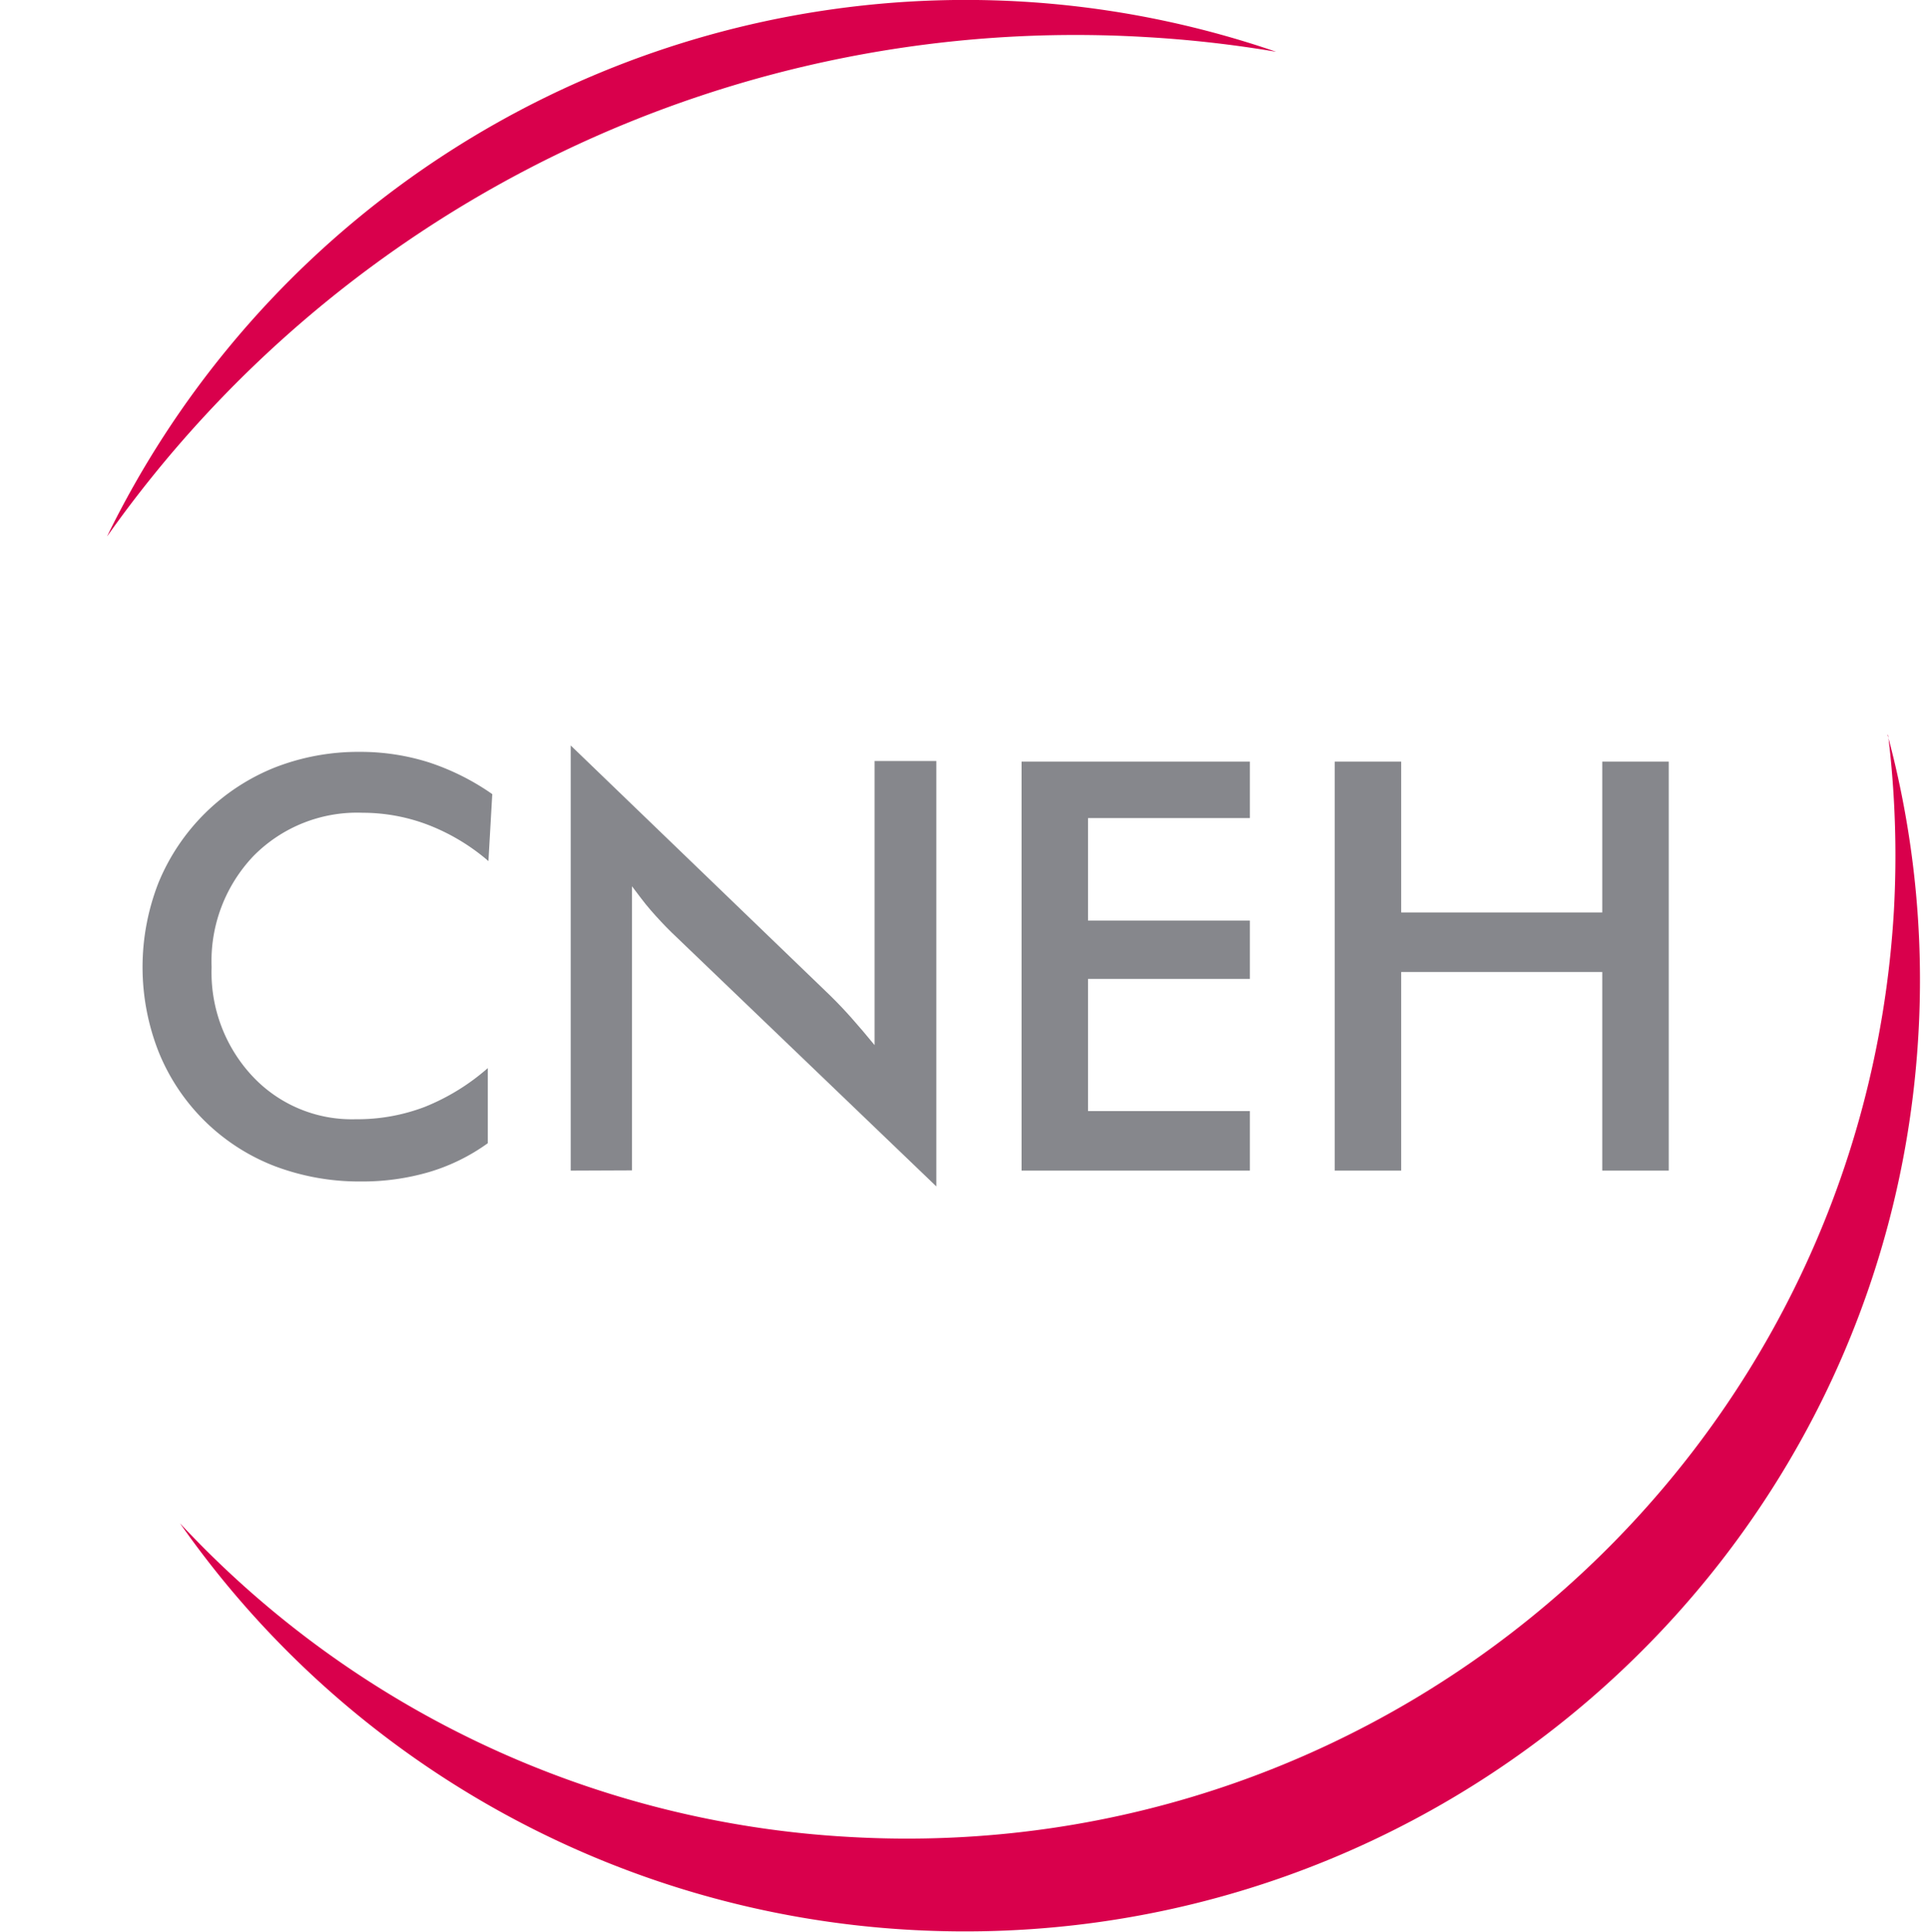
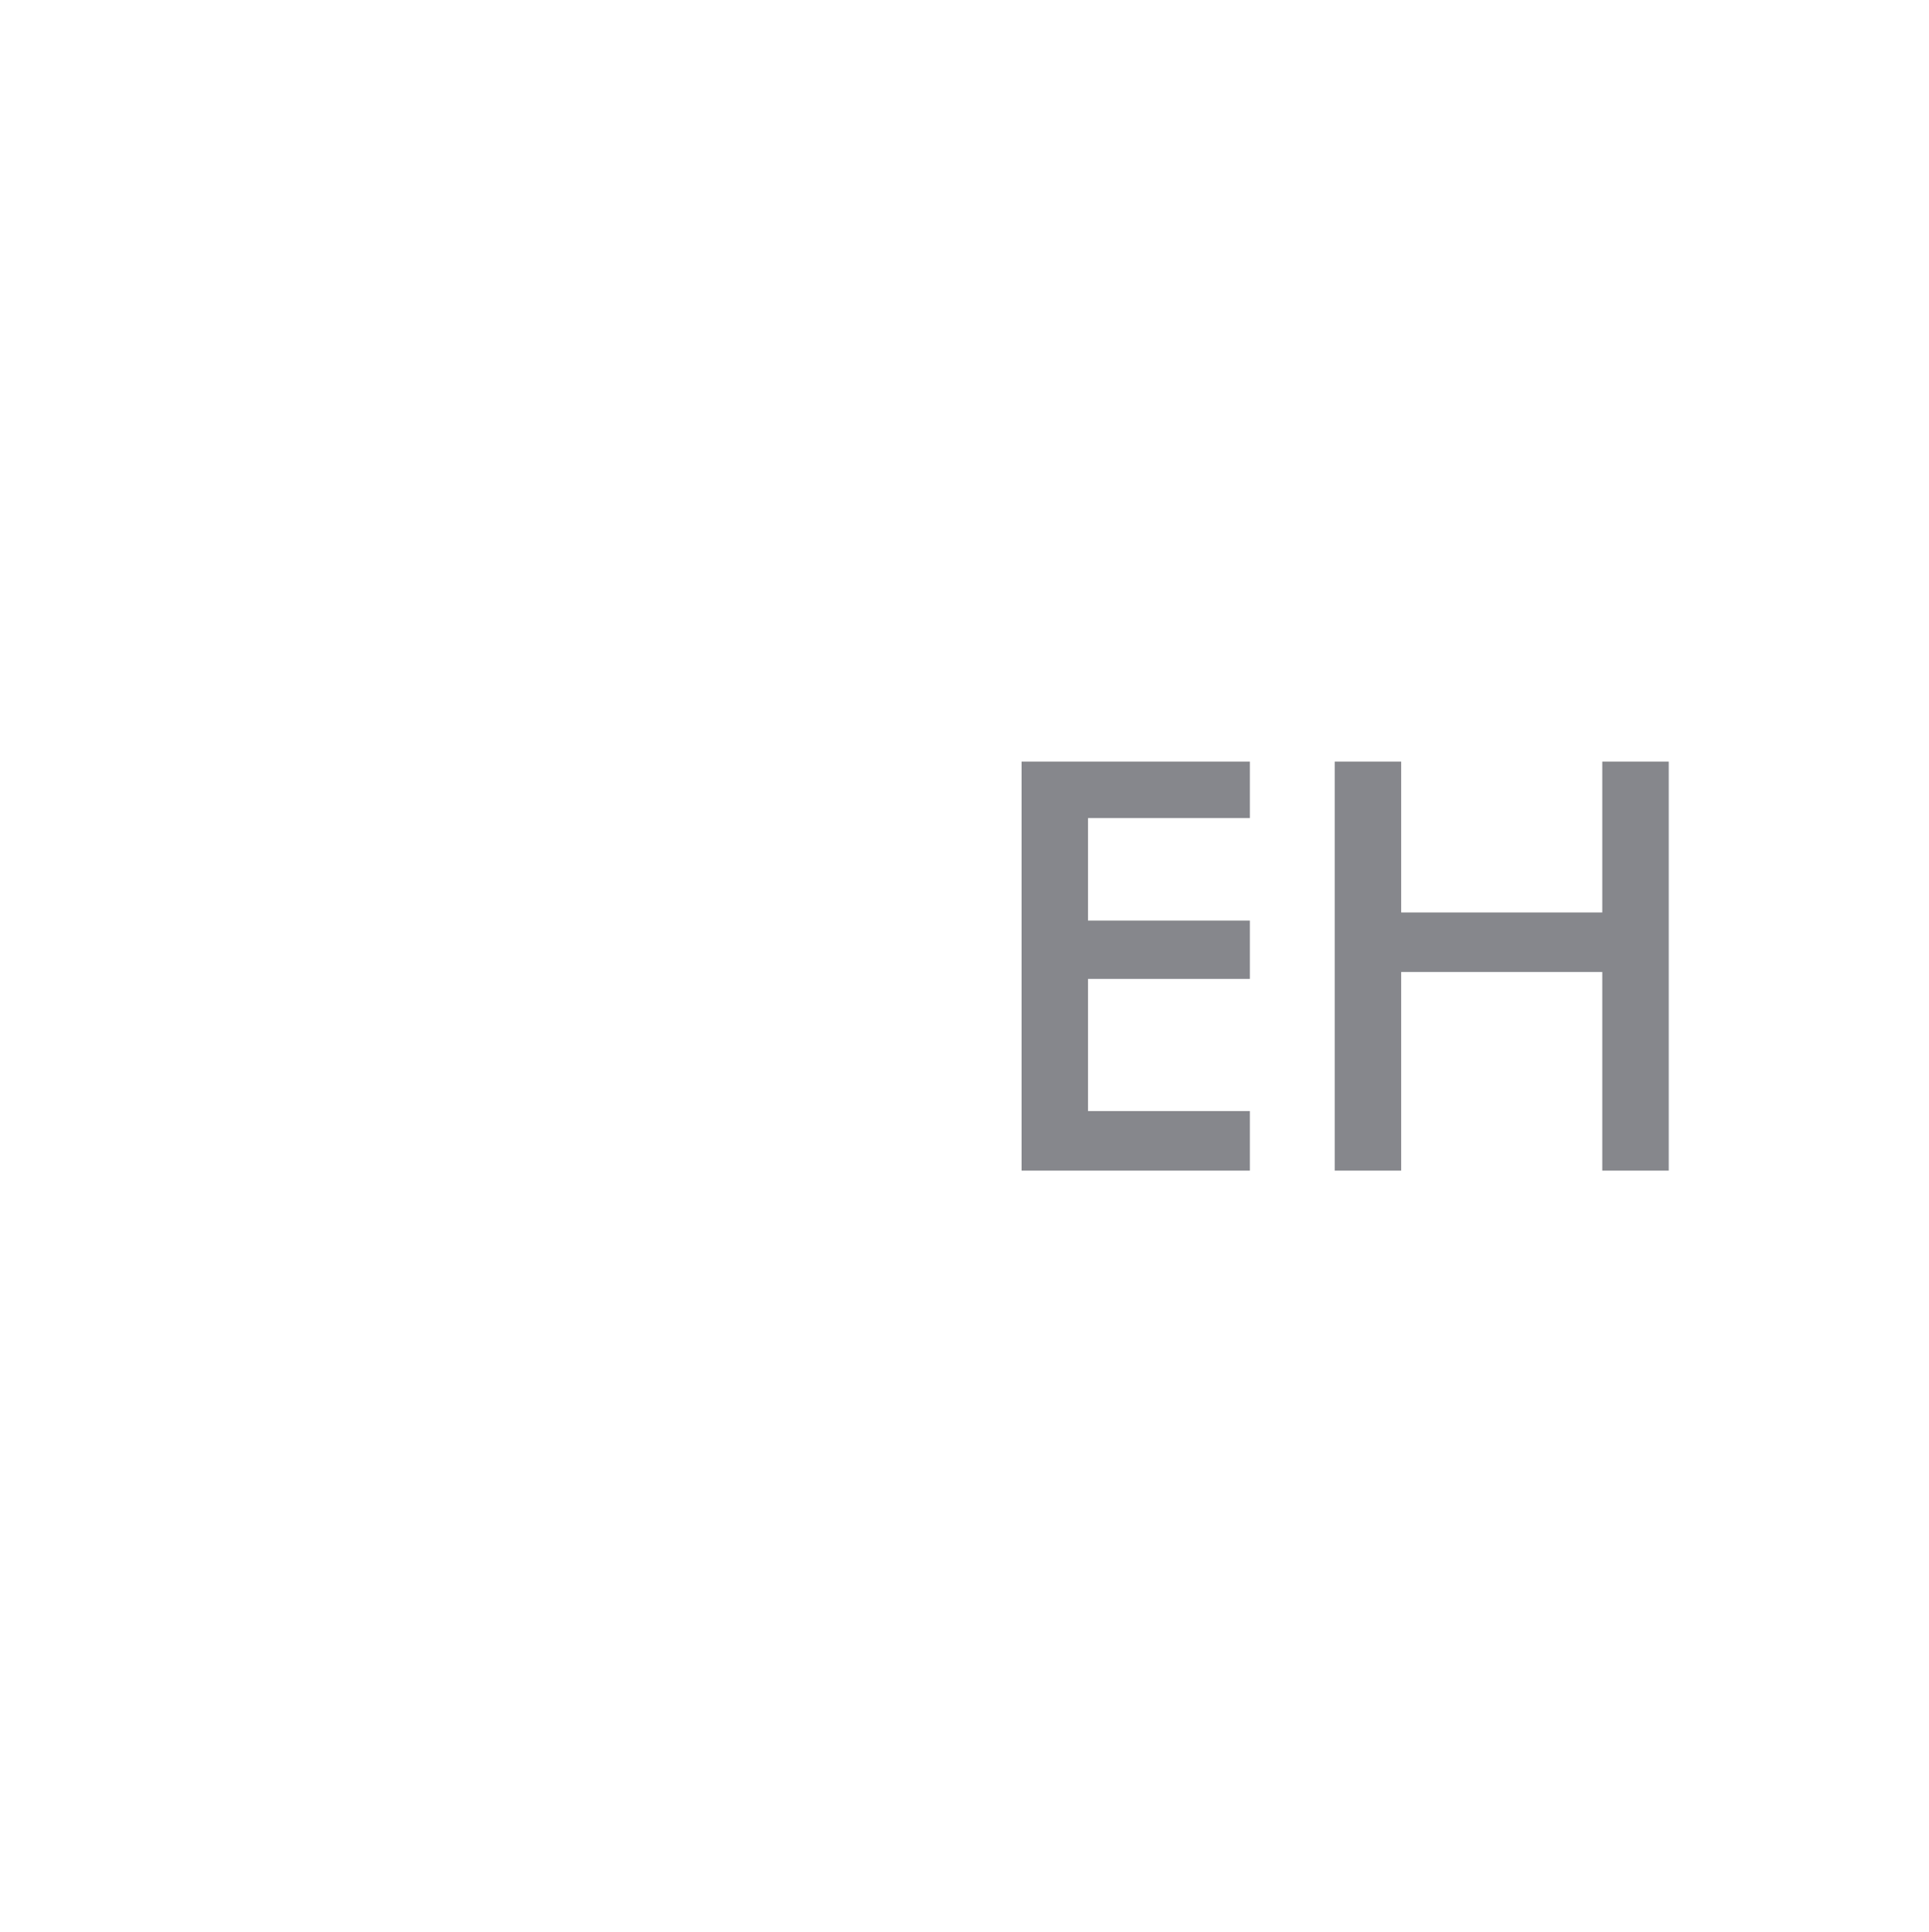
<svg xmlns="http://www.w3.org/2000/svg" viewBox="0 0 156.16 156.38">
  <defs>
    <style>.cls-1{fill:none;}.cls-2{fill:#86878c;}.cls-3{fill:#d9004c;}</style>
  </defs>
  <g id="Calque_2" data-name="Calque 2">
    <g id="Calque_1-2" data-name="Calque 1">
-       <path class="cls-1" d="M156.16,78.08A78.08,78.08,0,1,1,78.08,0a78.08,78.08,0,0,1,78.08,78.08" />
-       <path class="cls-2" d="M39.54,69.71a16.69,16.69,0,0,0-4.83-2.91,14.84,14.84,0,0,0-5.35-1,11.77,11.77,0,0,0-8.83,3.49,12.34,12.34,0,0,0-3.4,9,12.3,12.3,0,0,0,3.31,8.84,11,11,0,0,0,8.35,3.48,15.3,15.3,0,0,0,5.6-1,17.74,17.74,0,0,0,5.1-3.14v6.08a15.81,15.81,0,0,1-4.73,2.33,19.22,19.22,0,0,1-5.54.77,19.33,19.33,0,0,1-7-1.25,16.54,16.54,0,0,1-9.38-9.25,18.72,18.72,0,0,1,0-13.71,17,17,0,0,1,9.42-9.31,18.55,18.55,0,0,1,6.89-1.26,18.33,18.33,0,0,1,5.57.85,19.58,19.58,0,0,1,5.13,2.57Z" />
-       <path class="cls-2" d="M46.2,94.77V60.35l21,20.24q.87.85,1.74,1.83t1.86,2.19v-23h5V96.05L54.34,75.46c-.57-.56-1.12-1.15-1.66-1.77s-1-1.26-1.52-1.94v23Z" />
      <polygon class="cls-2" points="82.7 94.77 82.7 61.66 101.18 61.66 101.18 66.23 88.08 66.23 88.08 74.53 101.18 74.53 101.18 79.25 88.08 79.25 88.08 89.95 101.18 89.95 101.18 94.77 82.7 94.77" />
      <polygon class="cls-2" points="108.05 94.77 108.05 61.66 113.43 61.66 113.43 73.87 129.71 73.87 129.71 61.66 135.09 61.66 135.09 94.77 129.71 94.77 129.71 78.69 113.43 78.69 113.43 94.77 108.05 94.77" />
-       <path class="cls-3" d="M92.75,3a96.06,96.06,0,0,1,10.56,1.19A77.35,77.35,0,0,0,8.66,43.44,96,96,0,0,1,92.75,3" />
-       <path class="cls-3" d="M152.85,59.51a80.69,80.69,0,0,1,.47,14.2c-2.55,44-40.44,77.58-84.65,75a80,80,0,0,1-54.1-25.39,77.41,77.41,0,0,0,59,32.91c42.69,2.47,79.28-30,81.73-72.44a76.48,76.48,0,0,0-2.49-24.3" />
    </g>
  </g>
</svg>